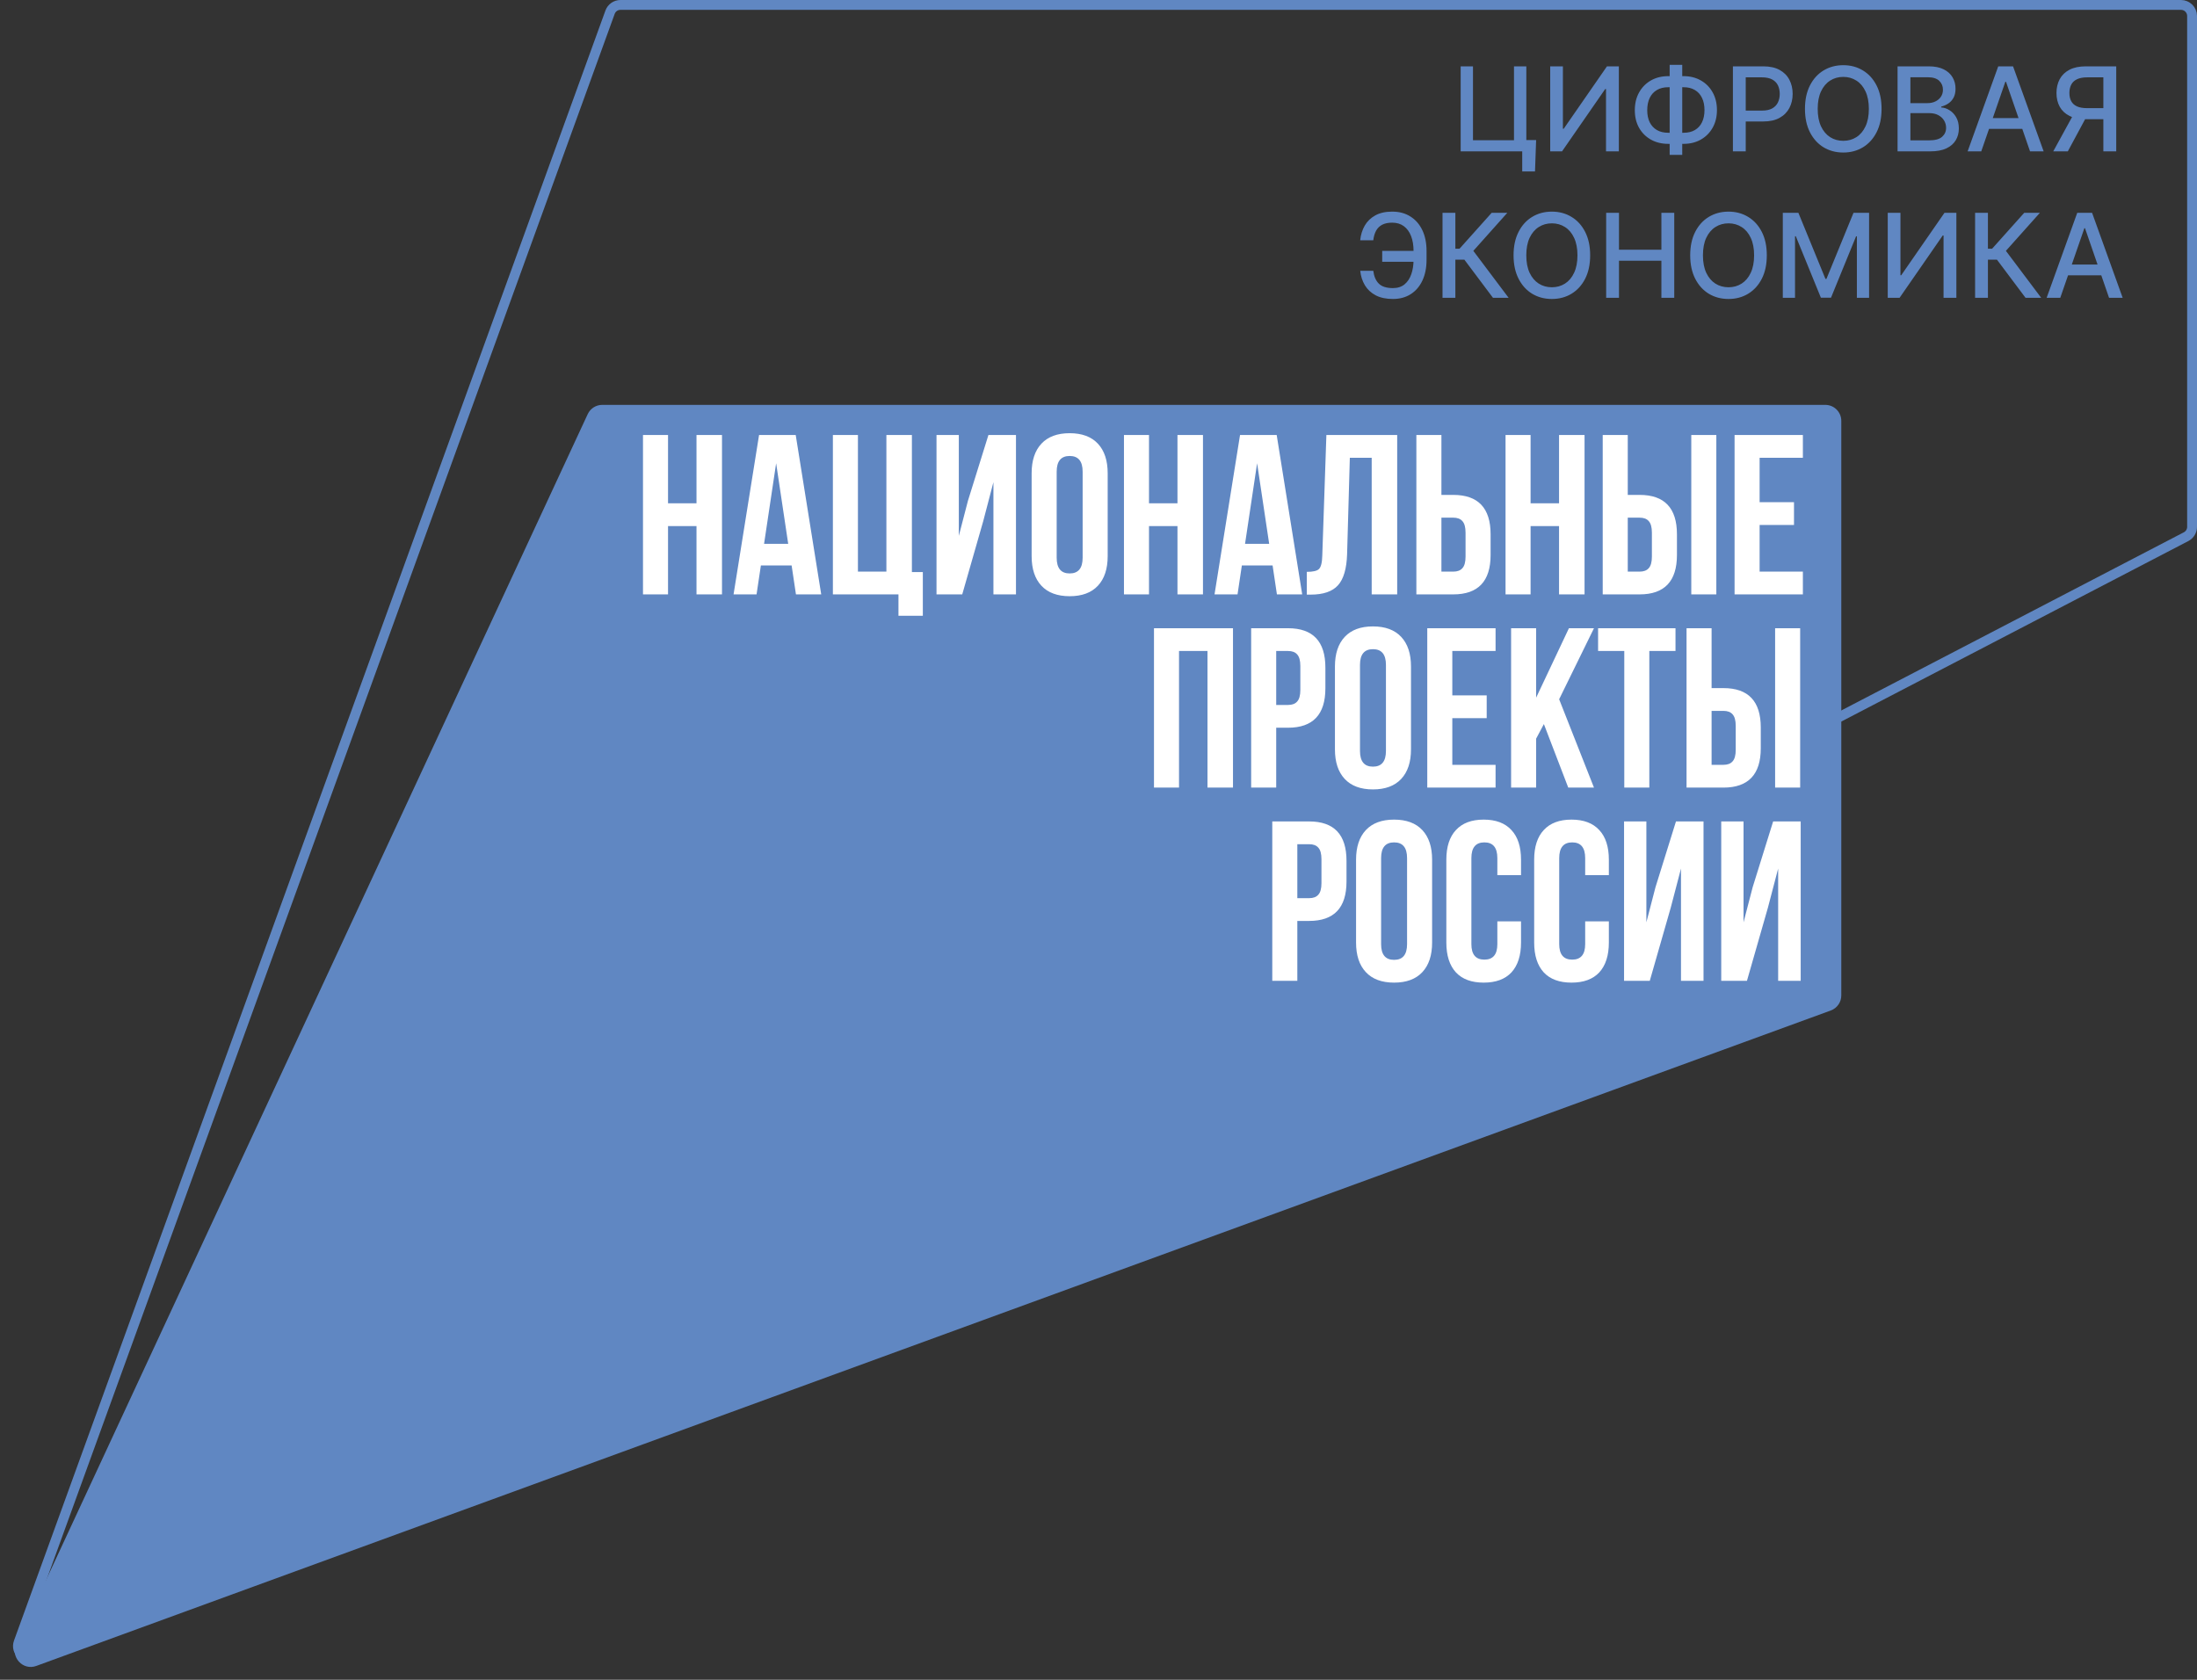
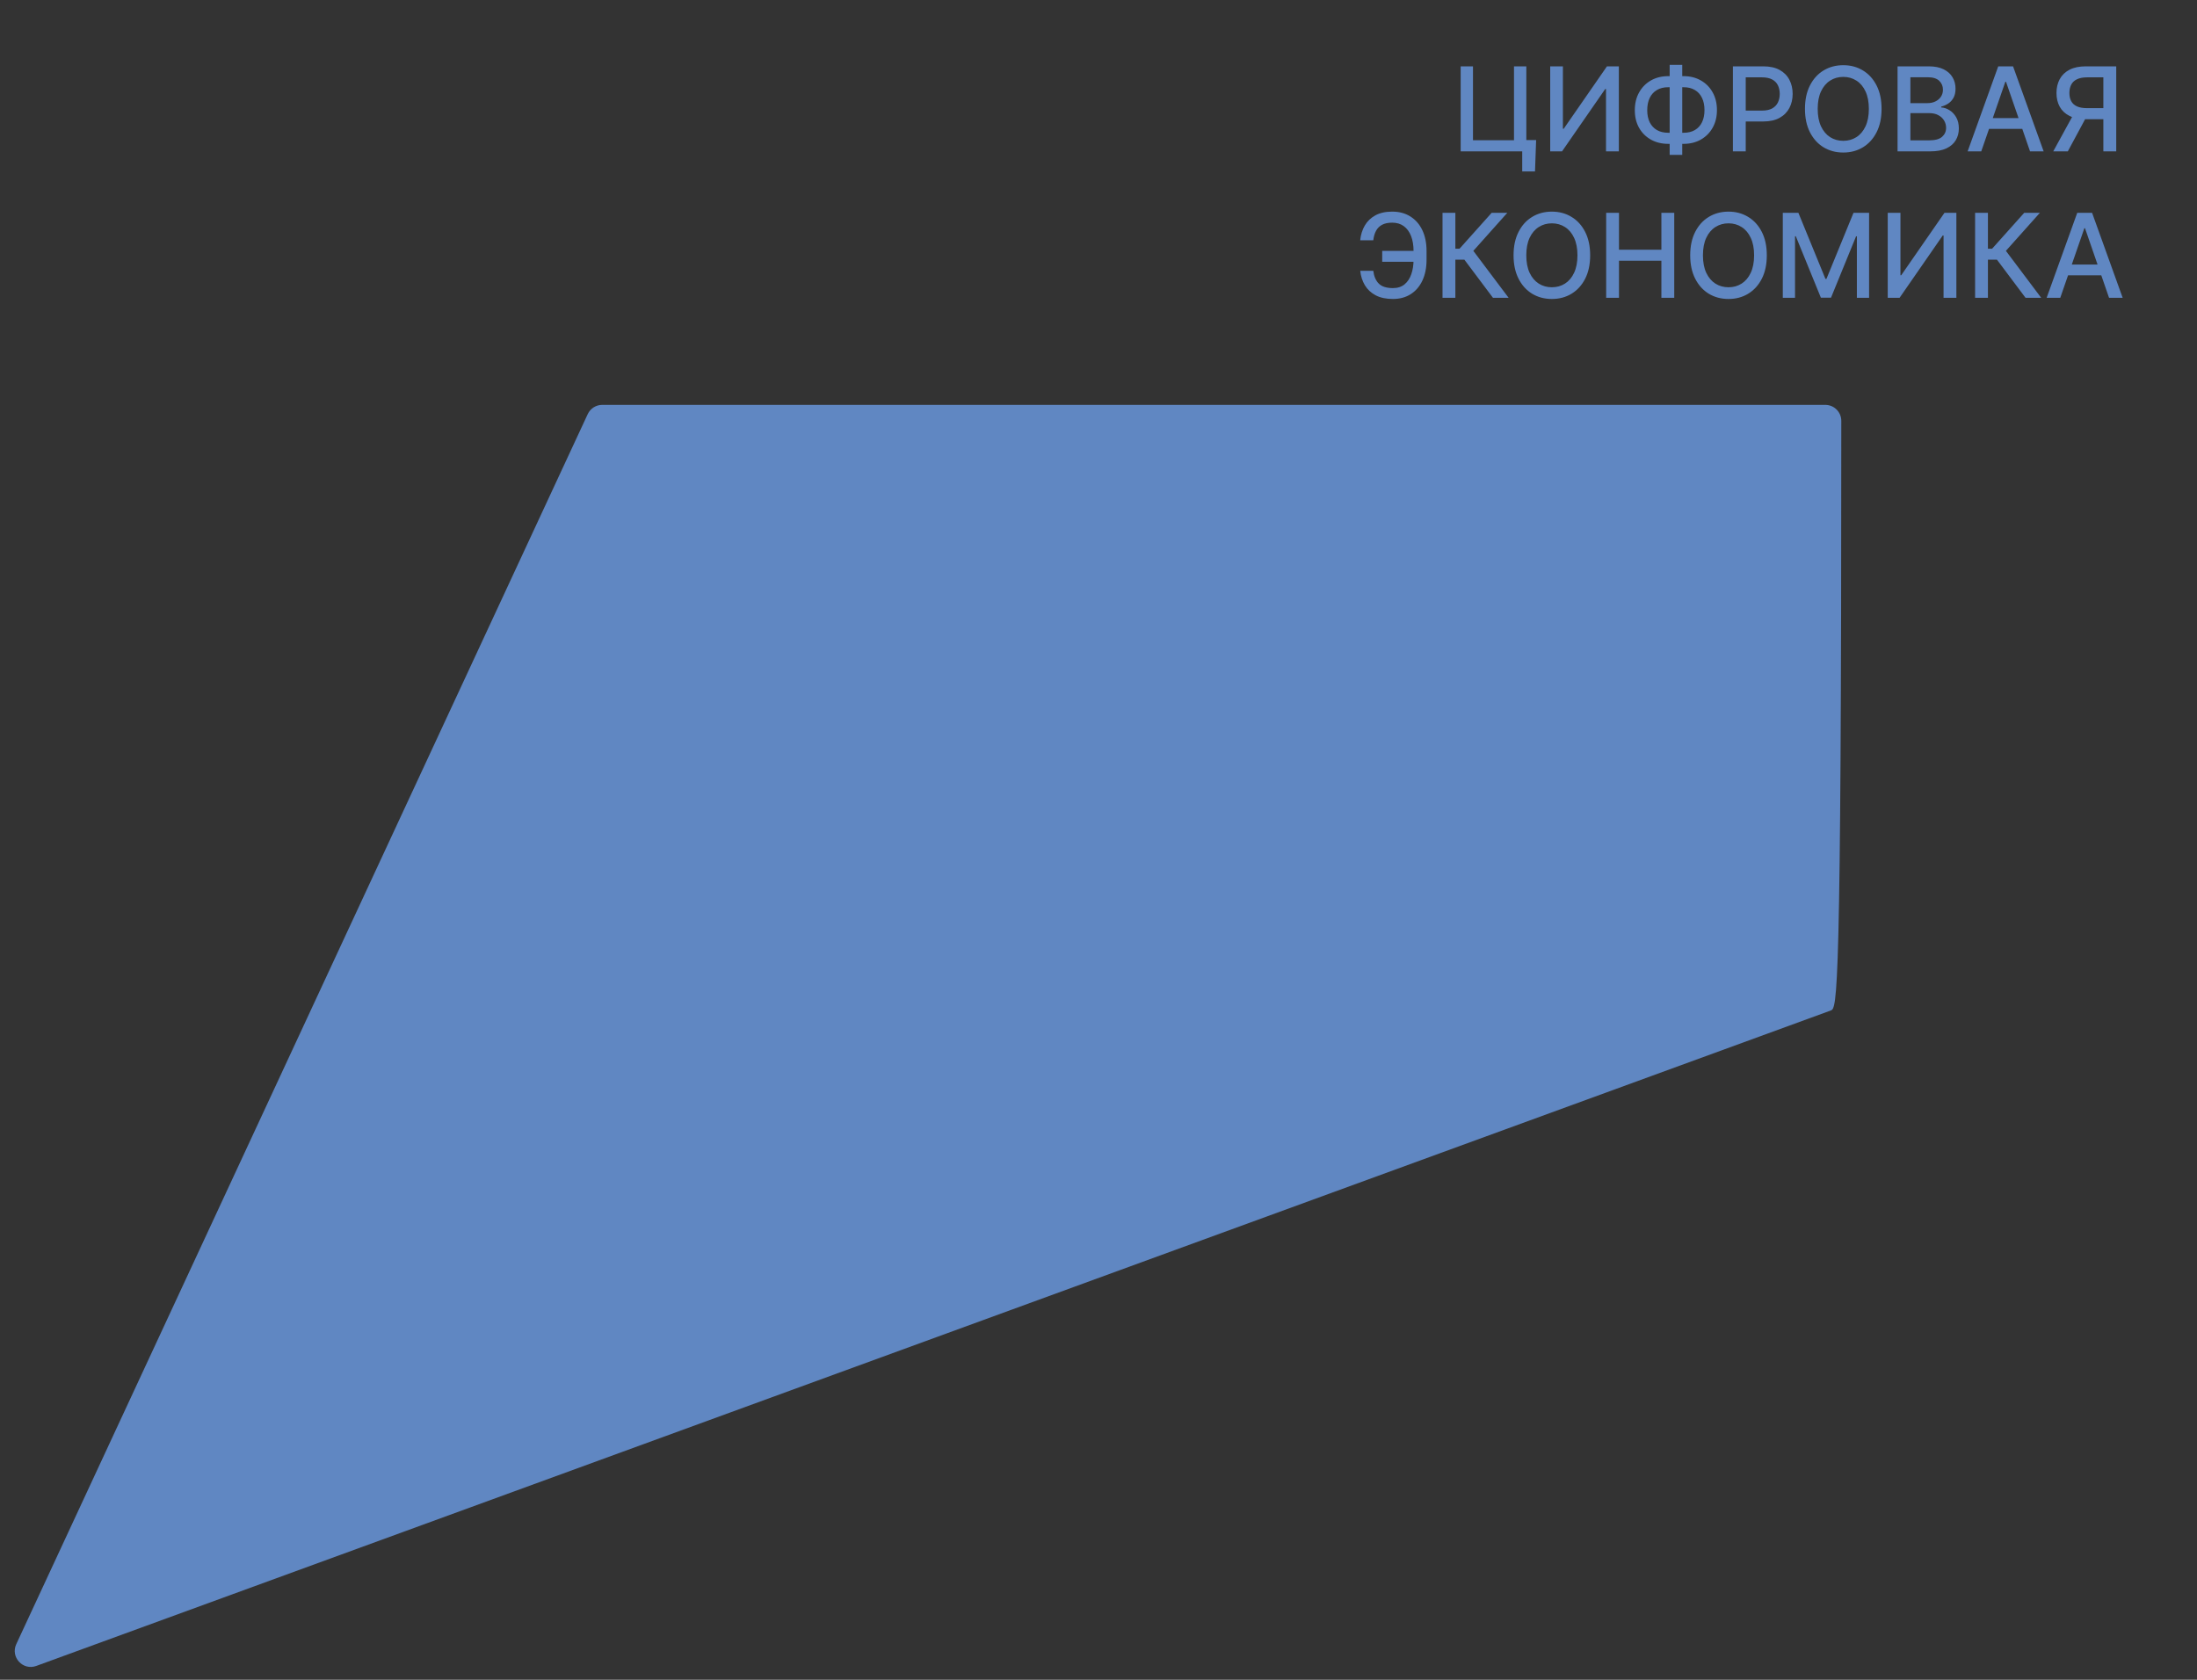
<svg xmlns="http://www.w3.org/2000/svg" width="1785" height="1365" viewBox="0 0 1785 1365" fill="none">
  <rect x="0" y="0" width="1785" height="1365" fill="#333333" stroke="none" />
-   <path d="M504.113 4H1772C1776.97 4 1781 8.029 1781 13V428.109C1781 431.466 1779.13 434.544 1776.15 436.093L27.751 1345.56C20.474 1349.34 12.34 1342.21 15.137 1334.5L495.652 9.931C496.944 6.371 500.326 4 504.113 4Z" stroke="#6087C2" stroke-width="8" />
-   <path d="M477.505 336.523C479.637 331.935 484.236 329 489.295 329H1483C1490.18 329 1496 334.82 1496 342V808.909C1496 814.368 1492.59 819.246 1487.46 821.119L29.467 1353.74C18.59 1357.71 8.338 1346.55 13.216 1336.05L477.505 336.523Z" fill="#6087C2" />
-   <path d="M542.76 427.5V483H522.41V353.5H542.76V409H565.885V353.5H586.605V483H565.885V427.5H542.76ZM646.5 353.5L667.22 483H646.685L643.17 459.505H618.195L614.68 483H595.995L616.715 353.5H646.5ZM630.59 376.44L620.785 441.93H640.395L630.59 376.44ZM676.697 483V353.5H697.047V464.5H720.172V353.5H740.892V464.87H749.772V500.39H729.977V483H676.697ZM798.811 423.615L781.791 483H760.886V353.5H779.016V435.455L786.416 406.965L803.066 353.5H825.451V483H807.136V391.795L798.811 423.615ZM858.522 383.285V453.215C858.522 461.725 862.037 465.98 869.067 465.98C876.097 465.98 879.612 461.725 879.612 453.215V383.285C879.612 374.775 876.097 370.52 869.067 370.52C862.037 370.52 858.522 374.775 858.522 383.285ZM838.172 451.92V384.58C838.172 374.22 840.823 366.203 846.127 360.53C851.43 354.857 859.077 352.02 869.067 352.02C879.057 352.02 886.703 354.857 892.007 360.53C897.31 366.203 899.962 374.22 899.962 384.58V451.92C899.962 462.28 897.31 470.297 892.007 475.97C886.703 481.643 879.057 484.48 869.067 484.48C859.077 484.48 851.43 481.643 846.127 475.97C840.823 470.297 838.172 462.28 838.172 451.92ZM933.536 427.5V483H913.186V353.5H933.536V409H956.661V353.5H977.381V483H956.661V427.5H933.536ZM1037.28 353.5L1058 483H1037.46L1033.95 459.505H1008.97L1005.46 483H986.771L1007.49 353.5H1037.28ZM1021.37 376.44L1011.56 441.93H1031.17L1021.37 376.44ZM1061.74 483.185V464.685C1066.67 464.685 1069.94 463.945 1071.54 462.465C1073.27 460.862 1074.19 457.162 1074.32 451.365L1077.65 353.5H1135.18V483H1114.46V372H1096.7L1094.48 450.255C1094.11 462.095 1091.65 470.543 1087.08 475.6C1082.52 480.657 1075.12 483.185 1064.88 483.185H1061.74ZM1180.73 483H1150.76V353.5H1171.11V402.155H1180.73C1200.96 402.155 1211.07 412.823 1211.07 434.16V450.995C1211.07 472.332 1200.96 483 1180.73 483ZM1171.11 464.5H1180.73C1184.06 464.5 1186.53 463.575 1188.13 461.725C1189.86 459.875 1190.72 456.73 1190.72 452.29V432.865C1190.72 428.425 1189.86 425.28 1188.13 423.43C1186.53 421.58 1184.06 420.655 1180.73 420.655H1171.11V464.5ZM1243.56 427.5V483H1223.21V353.5H1243.56V409H1266.68V353.5H1287.4V483H1266.68V427.5H1243.56ZM1332.13 483H1302.16V353.5H1322.51V402.155H1332.13C1352.35 402.155 1362.47 412.823 1362.47 434.16V450.995C1362.47 472.332 1352.35 483 1332.13 483ZM1322.51 464.5H1332.13C1335.46 464.5 1337.92 463.575 1339.53 461.725C1341.25 459.875 1342.12 456.73 1342.12 452.29V432.865C1342.12 428.425 1341.25 425.28 1339.53 423.43C1337.92 421.58 1335.46 420.655 1332.13 420.655H1322.51V464.5ZM1394.47 483H1374.12V353.5H1394.47V483ZM1429.64 372V408.075H1457.57V426.575H1429.64V464.5H1464.79V483H1409.29V353.5H1464.79V372H1429.64ZM957.926 529V640H937.576V510.5H1001.77V640H981.051V529H957.926ZM1046.5 510.5C1066.72 510.5 1076.84 521.168 1076.84 542.505V559.34C1076.84 580.677 1066.72 591.345 1046.5 591.345H1036.88V640H1016.53V510.5H1046.5ZM1046.5 529H1036.88V572.845H1046.5C1049.83 572.845 1052.29 571.92 1053.9 570.07C1055.62 568.22 1056.49 565.075 1056.49 560.635V541.21C1056.49 536.77 1055.62 533.625 1053.9 531.775C1052.29 529.925 1049.83 529 1046.5 529ZM1104.95 540.285V610.215C1104.95 618.725 1108.46 622.98 1115.49 622.98C1122.52 622.98 1126.04 618.725 1126.04 610.215V540.285C1126.04 531.775 1122.52 527.52 1115.49 527.52C1108.46 527.52 1104.95 531.775 1104.95 540.285ZM1084.6 608.92V541.58C1084.6 531.22 1087.25 523.203 1092.55 517.53C1097.86 511.857 1105.5 509.02 1115.49 509.02C1125.48 509.02 1133.13 511.857 1138.43 517.53C1143.74 523.203 1146.39 531.22 1146.39 541.58V608.92C1146.39 619.28 1143.74 627.297 1138.43 632.97C1133.13 638.643 1125.48 641.48 1115.49 641.48C1105.5 641.48 1097.86 638.643 1092.55 632.97C1087.25 627.297 1084.6 619.28 1084.6 608.92ZM1179.96 529V565.075H1207.9V583.575H1179.96V621.5H1215.11V640H1159.61V510.5H1215.11V529H1179.96ZM1274.16 640L1254.36 588.385L1248.07 600.225V640H1227.72V510.5H1248.07V566.925L1274.71 510.5H1295.06L1266.76 568.22L1295.06 640H1274.16ZM1298.4 529V510.5H1361.3V529H1340.03V640H1319.68V529H1298.4ZM1400.24 640H1370.27V510.5H1390.62V559.155H1400.24C1420.46 559.155 1430.58 569.823 1430.58 591.16V607.995C1430.58 629.332 1420.46 640 1400.24 640ZM1390.62 621.5H1400.24C1403.57 621.5 1406.03 620.575 1407.64 618.725C1409.36 616.875 1410.23 613.73 1410.23 609.29V589.865C1410.23 585.425 1409.36 582.28 1407.64 580.43C1406.03 578.58 1403.57 577.655 1400.24 577.655H1390.62V621.5ZM1462.58 640H1442.23V510.5H1462.58V640ZM1063.66 667.5C1083.89 667.5 1094 678.168 1094 699.505V716.34C1094 737.677 1083.89 748.345 1063.66 748.345H1054.04V797H1033.69V667.5H1063.66ZM1063.66 686H1054.04V729.845H1063.66C1066.99 729.845 1069.46 728.92 1071.06 727.07C1072.79 725.22 1073.65 722.075 1073.65 717.635V698.21C1073.65 693.77 1072.79 690.625 1071.06 688.775C1069.46 686.925 1066.99 686 1063.66 686ZM1122.11 697.285V767.215C1122.11 775.725 1125.63 779.98 1132.66 779.98C1139.69 779.98 1143.2 775.725 1143.2 767.215V697.285C1143.2 688.775 1139.69 684.52 1132.66 684.52C1125.63 684.52 1122.11 688.775 1122.11 697.285ZM1101.76 765.92V698.58C1101.76 688.22 1104.41 680.203 1109.72 674.53C1115.02 668.857 1122.67 666.02 1132.66 666.02C1142.65 666.02 1150.29 668.857 1155.6 674.53C1160.9 680.203 1163.55 688.22 1163.55 698.58V765.92C1163.55 776.28 1160.9 784.297 1155.6 789.97C1150.29 795.643 1142.65 798.48 1132.66 798.48C1122.67 798.48 1115.02 795.643 1109.72 789.97C1104.41 784.297 1101.76 776.28 1101.76 765.92ZM1216.55 748.715H1235.79V765.92C1235.79 776.403 1233.2 784.482 1228.02 790.155C1222.84 795.705 1215.32 798.48 1205.45 798.48C1195.58 798.48 1188.06 795.705 1182.88 790.155C1177.7 784.482 1175.11 776.403 1175.11 765.92V698.58C1175.11 688.097 1177.7 680.08 1182.88 674.53C1188.06 668.857 1195.58 666.02 1205.45 666.02C1215.32 666.02 1222.84 668.857 1228.02 674.53C1233.2 680.08 1235.79 688.097 1235.79 698.58V711.16H1216.55V697.285C1216.55 688.775 1213.04 684.52 1206.01 684.52C1198.98 684.52 1195.46 688.775 1195.46 697.285V767.215C1195.46 775.602 1198.98 779.795 1206.01 779.795C1213.04 779.795 1216.55 775.602 1216.55 767.215V748.715ZM1287.91 748.715H1307.15V765.92C1307.15 776.403 1304.56 784.482 1299.38 790.155C1294.2 795.705 1286.68 798.48 1276.81 798.48C1266.95 798.48 1259.42 795.705 1254.24 790.155C1249.06 784.482 1246.47 776.403 1246.47 765.92V698.58C1246.47 688.097 1249.06 680.08 1254.24 674.53C1259.42 668.857 1266.95 666.02 1276.81 666.02C1286.68 666.02 1294.2 668.857 1299.38 674.53C1304.56 680.08 1307.15 688.097 1307.15 698.58V711.16H1287.91V697.285C1287.91 688.775 1284.4 684.52 1277.37 684.52C1270.34 684.52 1266.82 688.775 1266.82 697.285V767.215C1266.82 775.602 1270.34 779.795 1277.37 779.795C1284.4 779.795 1287.91 775.602 1287.91 767.215V748.715ZM1357.42 737.615L1340.4 797H1319.5V667.5H1337.63V749.455L1345.03 720.965L1361.68 667.5H1384.06V797H1365.75V705.795L1357.42 737.615ZM1436.37 737.615L1419.35 797H1398.45V667.5H1416.58V749.455L1423.98 720.965L1440.63 667.5H1463.01V797H1444.7V705.795L1436.37 737.615Z" fill="white" />
+   <path d="M477.505 336.523C479.637 331.935 484.236 329 489.295 329H1483C1490.18 329 1496 334.82 1496 342C1496 814.368 1492.59 819.246 1487.46 821.119L29.467 1353.74C18.59 1357.71 8.338 1346.55 13.216 1336.05L477.505 336.523Z" fill="#6087C2" />
  <path d="M1248.06 113.79L1247.15 139.328H1236.76V123H1231.9V113.79H1248.06ZM1186.76 123V53.909H1196.75V113.959H1230.08V53.909H1240.1V123H1186.76ZM1259.5 53.909H1269.82V104.648H1270.46L1305.61 53.909H1315.26V123H1304.84V72.329H1304.2L1269.11 123H1259.5V53.909ZM1355.4 61.871H1367.85C1373.11 61.871 1377.78 63.029 1381.85 65.346C1385.94 67.64 1389.15 70.867 1391.46 75.028C1393.8 79.166 1394.97 83.979 1394.97 89.467C1394.97 94.909 1393.8 99.689 1391.46 103.804C1389.15 107.92 1385.94 111.136 1381.85 113.453C1377.78 115.747 1373.11 116.894 1367.85 116.894H1355.4C1350.14 116.894 1345.46 115.758 1341.37 113.487C1337.27 111.192 1334.06 107.999 1331.72 103.906C1329.4 99.812 1328.24 95.033 1328.24 89.568C1328.24 84.058 1329.41 79.222 1331.75 75.061C1334.09 70.901 1337.3 67.662 1341.37 65.346C1345.46 63.029 1350.14 61.871 1355.4 61.871ZM1355.4 70.878C1351.8 70.878 1348.73 71.632 1346.19 73.138C1343.65 74.623 1341.7 76.76 1340.35 79.548C1339 82.337 1338.33 85.677 1338.33 89.568C1338.33 93.369 1339 96.641 1340.35 99.385C1341.73 102.106 1343.68 104.209 1346.22 105.694C1348.77 107.155 1351.82 107.886 1355.4 107.886H1367.88C1371.46 107.886 1374.51 107.155 1377.02 105.694C1379.57 104.209 1381.5 102.095 1382.83 99.351C1384.18 96.585 1384.85 93.29 1384.85 89.467C1384.85 85.621 1384.18 82.315 1382.83 79.548C1381.5 76.76 1379.57 74.623 1377.02 73.138C1374.51 71.632 1371.46 70.878 1367.88 70.878H1355.4ZM1366.77 52.695V125.834H1356.55V52.695H1366.77ZM1407.94 123V53.909H1432.56C1437.94 53.909 1442.39 54.887 1445.92 56.844C1449.45 58.801 1452.1 61.477 1453.85 64.873C1455.6 68.247 1456.48 72.048 1456.48 76.276C1456.48 80.527 1455.59 84.35 1453.82 87.746C1452.06 91.12 1449.41 93.796 1445.85 95.775C1442.32 97.732 1437.88 98.71 1432.53 98.71H1415.59V89.871H1431.58C1434.98 89.871 1437.74 89.287 1439.85 88.117C1441.96 86.925 1443.52 85.306 1444.5 83.259C1445.49 81.213 1445.99 78.885 1445.99 76.276C1445.99 73.667 1445.49 71.35 1444.5 69.326C1443.52 67.302 1441.95 65.717 1439.82 64.57C1437.7 63.423 1434.91 62.849 1431.45 62.849H1418.36V123H1407.94ZM1528.72 88.454C1528.72 95.831 1527.37 102.174 1524.67 107.482C1521.97 112.767 1518.27 116.838 1513.57 119.694C1508.89 122.528 1503.57 123.945 1497.61 123.945C1491.63 123.945 1486.29 122.528 1481.59 119.694C1476.91 116.838 1473.22 112.756 1470.52 107.448C1467.82 102.14 1466.48 95.809 1466.48 88.454C1466.48 81.078 1467.82 74.747 1470.52 69.461C1473.22 64.153 1476.91 60.083 1481.59 57.249C1486.29 54.393 1491.63 52.965 1497.61 52.965C1503.57 52.965 1508.89 54.393 1513.57 57.249C1518.27 60.083 1521.97 64.153 1524.67 69.461C1527.37 74.747 1528.72 81.078 1528.72 88.454ZM1518.39 88.454C1518.39 82.832 1517.48 78.098 1515.66 74.252C1513.86 70.383 1511.39 67.46 1508.24 65.481C1505.11 63.479 1501.57 62.478 1497.61 62.478C1493.63 62.478 1490.08 63.479 1486.95 65.481C1483.83 67.46 1481.35 70.383 1479.53 74.252C1477.73 78.098 1476.83 82.832 1476.83 88.454C1476.83 94.077 1477.73 98.823 1479.53 102.691C1481.35 106.537 1483.83 109.461 1486.95 111.462C1490.08 113.442 1493.63 114.431 1497.61 114.431C1501.57 114.431 1505.11 113.442 1508.24 111.462C1511.39 109.461 1513.86 106.537 1515.66 102.691C1517.48 98.823 1518.39 94.077 1518.39 88.454ZM1541.71 123V53.909H1567.02C1571.92 53.909 1575.98 54.719 1579.2 56.338C1582.41 57.935 1584.82 60.105 1586.41 62.849C1588.01 65.57 1588.81 68.64 1588.81 72.059C1588.81 74.938 1588.28 77.367 1587.22 79.346C1586.17 81.303 1584.75 82.877 1582.97 84.069C1581.22 85.238 1579.29 86.093 1577.17 86.633V87.308C1579.46 87.42 1581.7 88.162 1583.88 89.534C1586.09 90.883 1587.91 92.806 1589.35 95.303C1590.79 97.799 1591.51 100.836 1591.51 104.412C1591.51 107.943 1590.68 111.114 1589.01 113.925C1587.37 116.714 1584.83 118.929 1581.39 120.571C1577.95 122.19 1573.55 123 1568.2 123H1541.71ZM1552.14 114.06H1567.19C1572.18 114.06 1575.75 113.093 1577.91 111.159C1580.07 109.225 1581.15 106.807 1581.15 103.906C1581.15 101.724 1580.6 99.722 1579.5 97.901C1578.4 96.079 1576.82 94.628 1574.78 93.549C1572.75 92.469 1570.35 91.929 1567.56 91.929H1552.14V114.06ZM1552.14 83.799H1566.11C1568.44 83.799 1570.55 83.349 1572.41 82.45C1574.3 81.55 1575.8 80.29 1576.9 78.671C1578.03 77.029 1578.59 75.095 1578.59 72.869C1578.59 70.012 1577.59 67.617 1575.59 65.683C1573.58 63.749 1570.51 62.782 1566.38 62.782H1552.14V83.799ZM1609.71 123H1598.64L1623.51 53.909H1635.55L1660.41 123H1649.35L1629.82 66.459H1629.28L1609.71 123ZM1611.56 95.944H1647.46V104.715H1611.56V95.944ZM1719.38 123H1708.92V62.849H1695.83C1692.41 62.849 1689.63 63.366 1687.5 64.401C1685.36 65.413 1683.8 66.875 1682.81 68.787C1681.82 70.698 1681.32 72.959 1681.32 75.567C1681.32 78.154 1681.82 80.369 1682.81 82.213C1683.8 84.058 1685.35 85.463 1687.46 86.43C1689.58 87.397 1692.33 87.881 1695.73 87.881H1713.44V96.855H1694.75C1689.42 96.855 1684.98 95.966 1681.42 94.19C1677.89 92.413 1675.24 89.928 1673.46 86.734C1671.71 83.518 1670.83 79.796 1670.83 75.567C1670.83 71.317 1671.71 67.572 1673.46 64.334C1675.22 61.072 1677.86 58.52 1681.39 56.675C1684.94 54.831 1689.38 53.909 1694.71 53.909H1719.38V123ZM1685.27 91.828H1696.81L1680.04 123H1668.2L1685.27 91.828ZM1151.91 203.879V212.717H1123V203.879H1151.91ZM1105.16 220.072H1115.75C1116.33 224.615 1117.84 228.09 1120.27 230.496C1122.72 232.903 1126.53 234.106 1131.71 234.106C1135.53 234.106 1138.68 233.094 1141.15 231.07C1143.63 229.023 1145.46 226.257 1146.65 222.771C1147.87 219.285 1148.47 215.371 1148.47 211.031V204.013C1148.47 199.335 1147.8 195.265 1146.45 191.801C1145.1 188.338 1143.13 185.661 1140.55 183.772C1137.98 181.883 1134.84 180.938 1131.13 180.938C1127.78 180.938 1125.04 181.512 1122.9 182.659C1120.76 183.806 1119.12 185.448 1117.98 187.584C1116.85 189.698 1116.11 192.251 1115.75 195.242H1105.12C1105.57 190.789 1106.81 186.808 1108.83 183.3C1110.88 179.791 1113.75 177.025 1117.44 175.001C1121.15 172.977 1125.71 171.964 1131.13 171.964C1136.85 171.964 1141.78 173.291 1145.94 175.945C1150.13 178.577 1153.35 182.288 1155.63 187.078C1157.9 191.869 1159.03 197.491 1159.03 203.946V211.132C1159.03 217.587 1157.91 223.198 1155.66 227.966C1153.43 232.734 1150.27 236.422 1146.18 239.031C1142.09 241.64 1137.26 242.945 1131.71 242.945C1126.15 242.945 1121.48 241.955 1117.71 239.976C1113.93 237.974 1111 235.253 1108.93 231.812C1106.87 228.348 1105.61 224.435 1105.16 220.072ZM1213 242L1189.79 211.031H1182.44V242H1172.01V172.909H1182.44V202.091H1185.84L1211.96 172.909H1224.67L1197.04 203.845L1225.72 242H1213ZM1291.96 207.455C1291.96 214.831 1290.61 221.174 1287.91 226.482C1285.21 231.767 1281.51 235.838 1276.81 238.694C1272.13 241.528 1266.82 242.945 1260.86 242.945C1254.87 242.945 1249.53 241.528 1244.83 238.694C1240.15 235.838 1236.46 231.756 1233.77 226.448C1231.07 221.14 1229.72 214.809 1229.72 207.455C1229.72 200.078 1231.07 193.747 1233.77 188.461C1236.46 183.154 1240.15 179.083 1244.83 176.249C1249.53 173.393 1254.87 171.964 1260.86 171.964C1266.82 171.964 1272.13 173.393 1276.81 176.249C1281.51 179.083 1285.21 183.154 1287.91 188.461C1290.61 193.747 1291.96 200.078 1291.96 207.455ZM1281.64 207.455C1281.64 201.832 1280.73 197.098 1278.9 193.252C1277.11 189.383 1274.63 186.46 1271.48 184.48C1268.36 182.479 1264.81 181.478 1260.86 181.478C1256.87 181.478 1253.32 182.479 1250.2 184.48C1247.07 186.46 1244.59 189.383 1242.77 193.252C1240.97 197.098 1240.07 201.832 1240.07 207.455C1240.07 213.077 1240.97 217.823 1242.77 221.691C1244.59 225.537 1247.07 228.461 1250.2 230.462C1253.32 232.442 1256.87 233.431 1260.86 233.431C1264.81 233.431 1268.36 232.442 1271.48 230.462C1274.63 228.461 1277.11 225.537 1278.9 221.691C1280.73 217.823 1281.64 213.077 1281.64 207.455ZM1304.96 242V172.909H1315.38V202.934H1349.83V172.909H1360.28V242H1349.83V211.874H1315.38V242H1304.96ZM1435.48 207.455C1435.48 214.831 1434.13 221.174 1431.43 226.482C1428.73 231.767 1425.03 235.838 1420.33 238.694C1415.66 241.528 1410.34 242.945 1404.38 242.945C1398.39 242.945 1393.05 241.528 1388.35 238.694C1383.67 235.838 1379.99 231.756 1377.29 226.448C1374.59 221.14 1373.24 214.809 1373.24 207.455C1373.24 200.078 1374.59 193.747 1377.29 188.461C1379.99 183.154 1383.67 179.083 1388.35 176.249C1393.05 173.393 1398.39 171.964 1404.38 171.964C1410.34 171.964 1415.66 173.393 1420.33 176.249C1425.03 179.083 1428.73 183.154 1431.43 188.461C1434.13 193.747 1435.48 200.078 1435.48 207.455ZM1425.16 207.455C1425.16 201.832 1424.25 197.098 1422.42 193.252C1420.63 189.383 1418.15 186.46 1415 184.48C1411.88 182.479 1408.33 181.478 1404.38 181.478C1400.4 181.478 1396.84 182.479 1393.72 184.48C1390.59 186.46 1388.12 189.383 1386.29 193.252C1384.49 197.098 1383.59 201.832 1383.59 207.455C1383.59 213.077 1384.49 217.823 1386.29 221.691C1388.12 225.537 1390.59 228.461 1393.72 230.462C1396.84 232.442 1400.4 233.431 1404.38 233.431C1408.33 233.431 1411.88 232.442 1415 230.462C1418.15 228.461 1420.63 225.537 1422.42 221.691C1424.25 217.823 1425.16 213.077 1425.16 207.455ZM1448.48 172.909H1461.13L1483.12 226.616H1483.93L1505.93 172.909H1518.58V242H1508.66V192.004H1508.02L1487.64 241.899H1479.41L1459.04 191.97H1458.4V242H1448.48V172.909ZM1533.74 172.909H1544.06V223.648H1544.7L1579.85 172.909H1589.5V242H1579.08V191.329H1578.44L1543.35 242H1533.74V172.909ZM1645.7 242L1622.49 211.031H1615.13V242H1604.71V172.909H1615.13V202.091H1618.54L1644.65 172.909H1657.37L1629.74 203.845L1658.42 242H1645.7ZM1673.91 242H1662.84L1687.71 172.909H1699.75L1724.61 242H1713.55L1694.01 185.459H1693.48L1673.91 242ZM1675.76 214.944H1711.66V223.715H1675.76V214.944Z" fill="#6087C2" />
</svg>